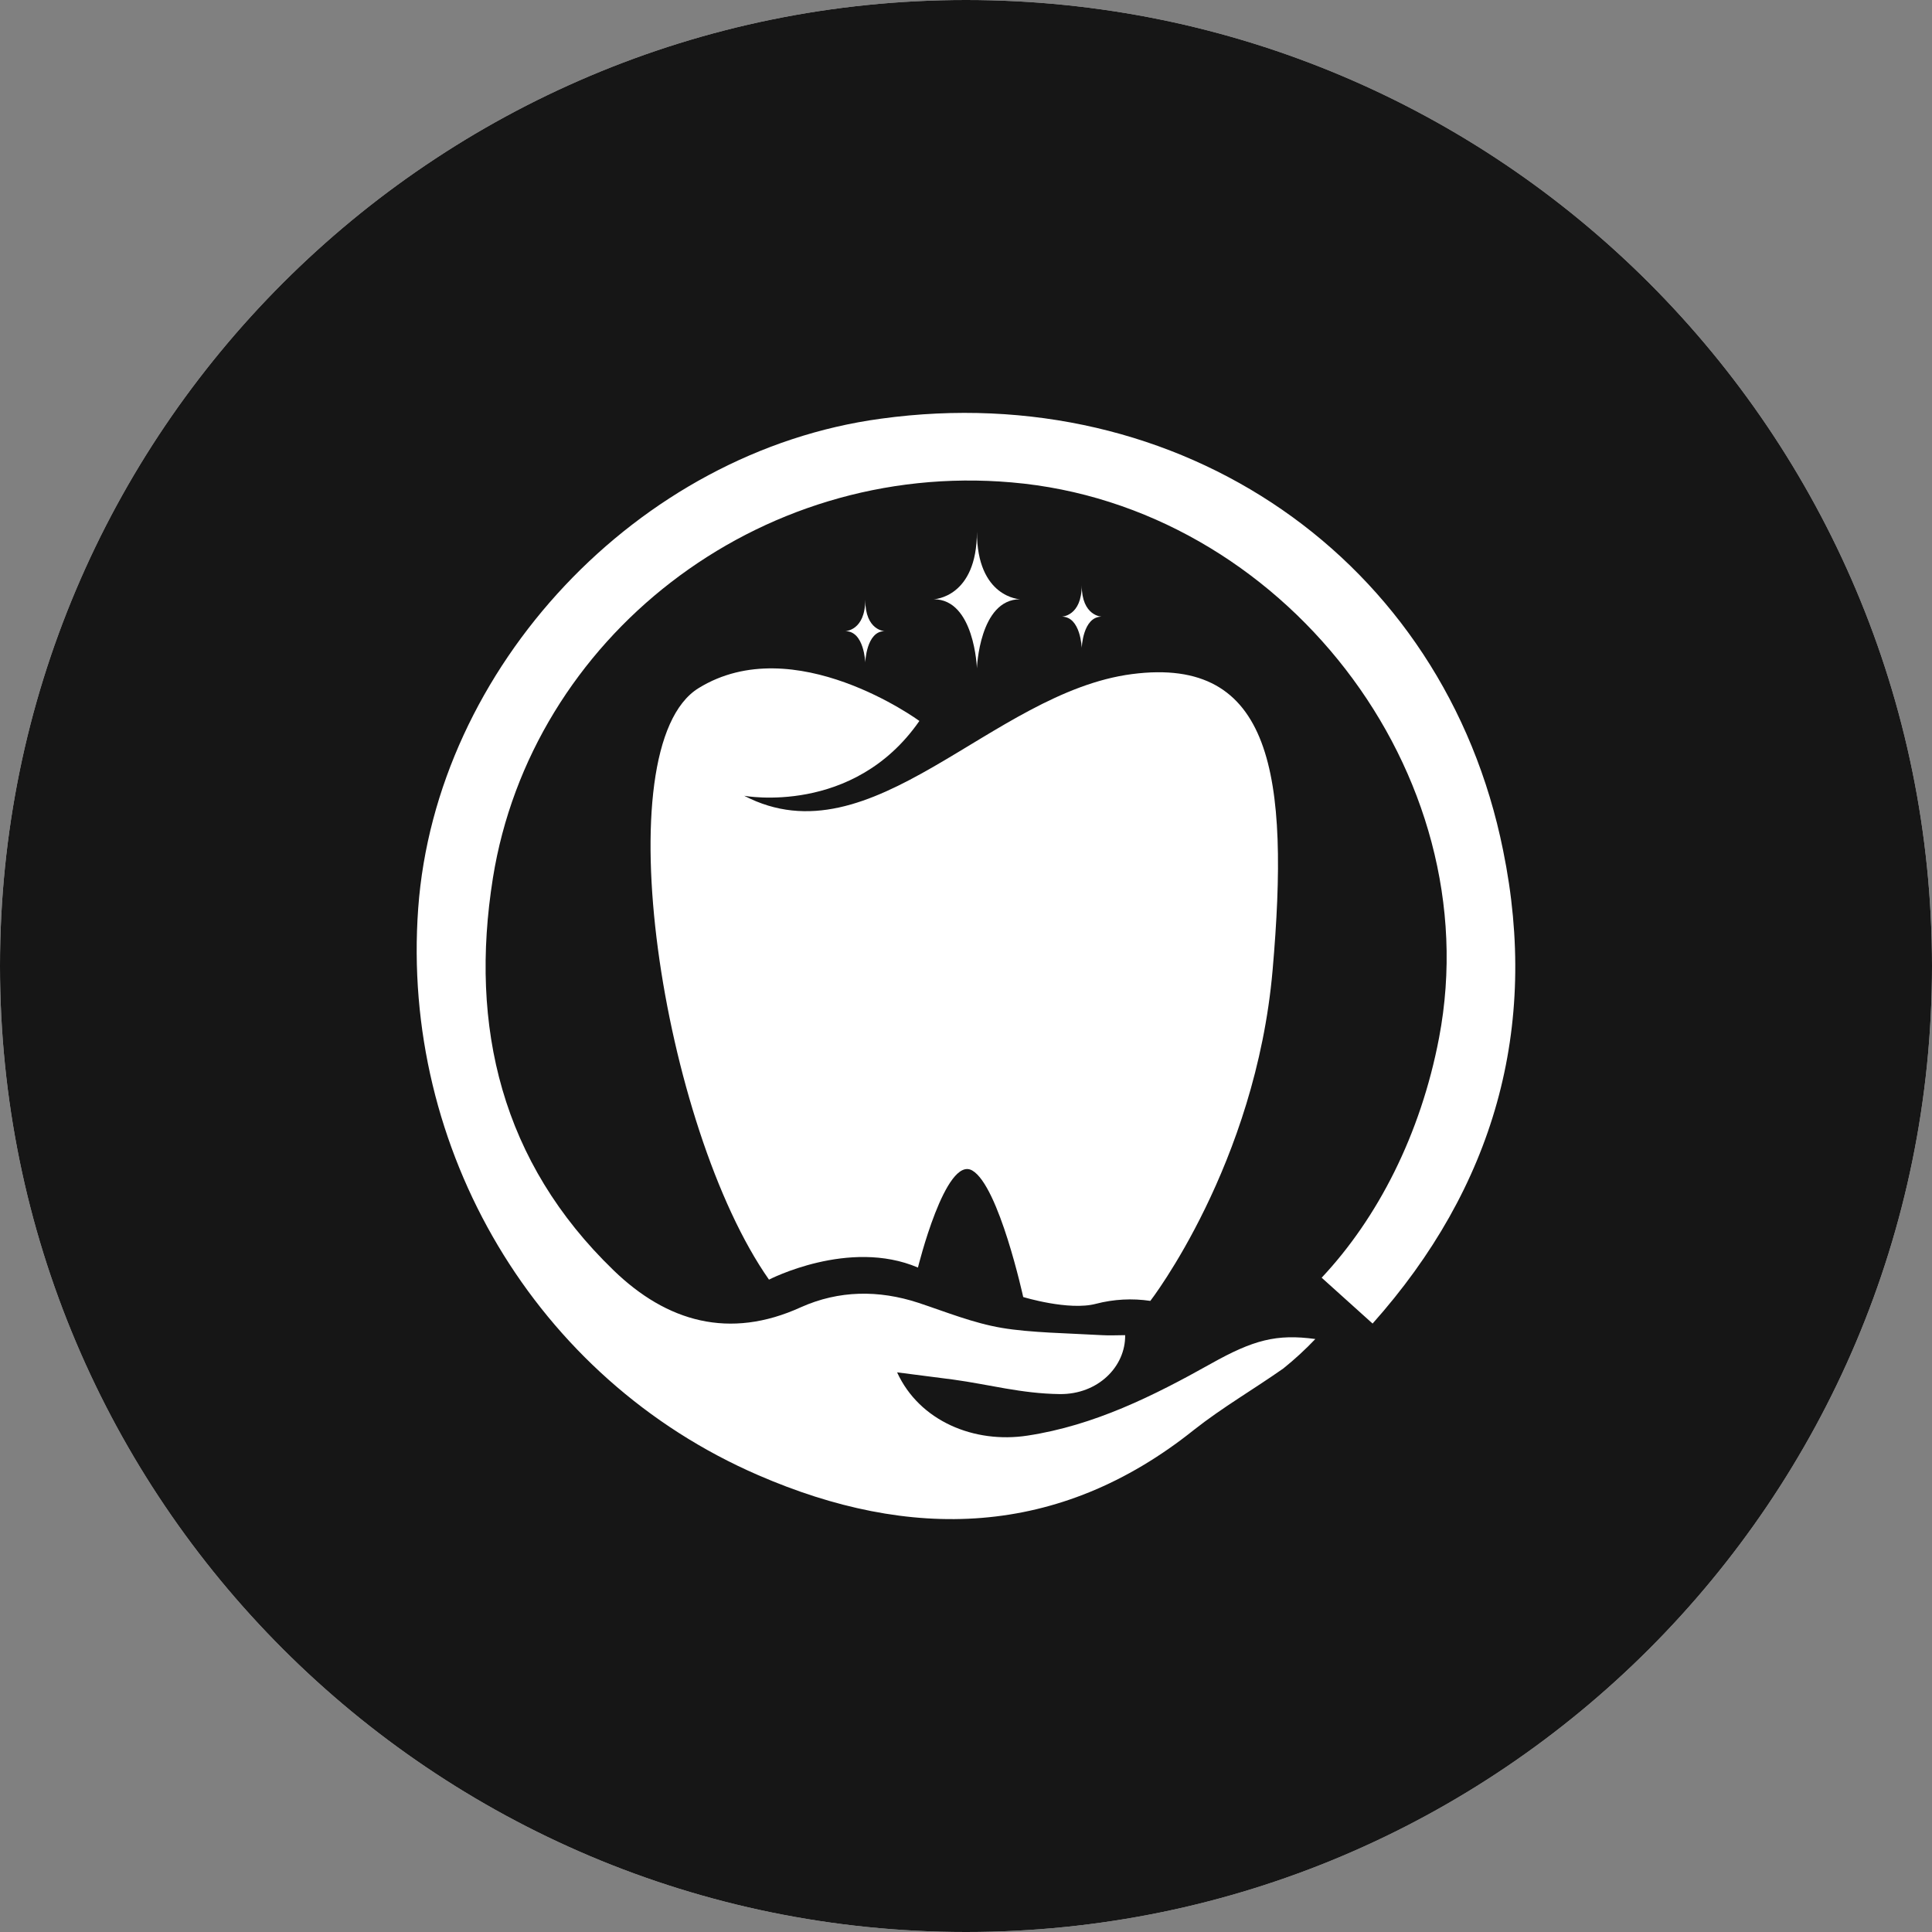
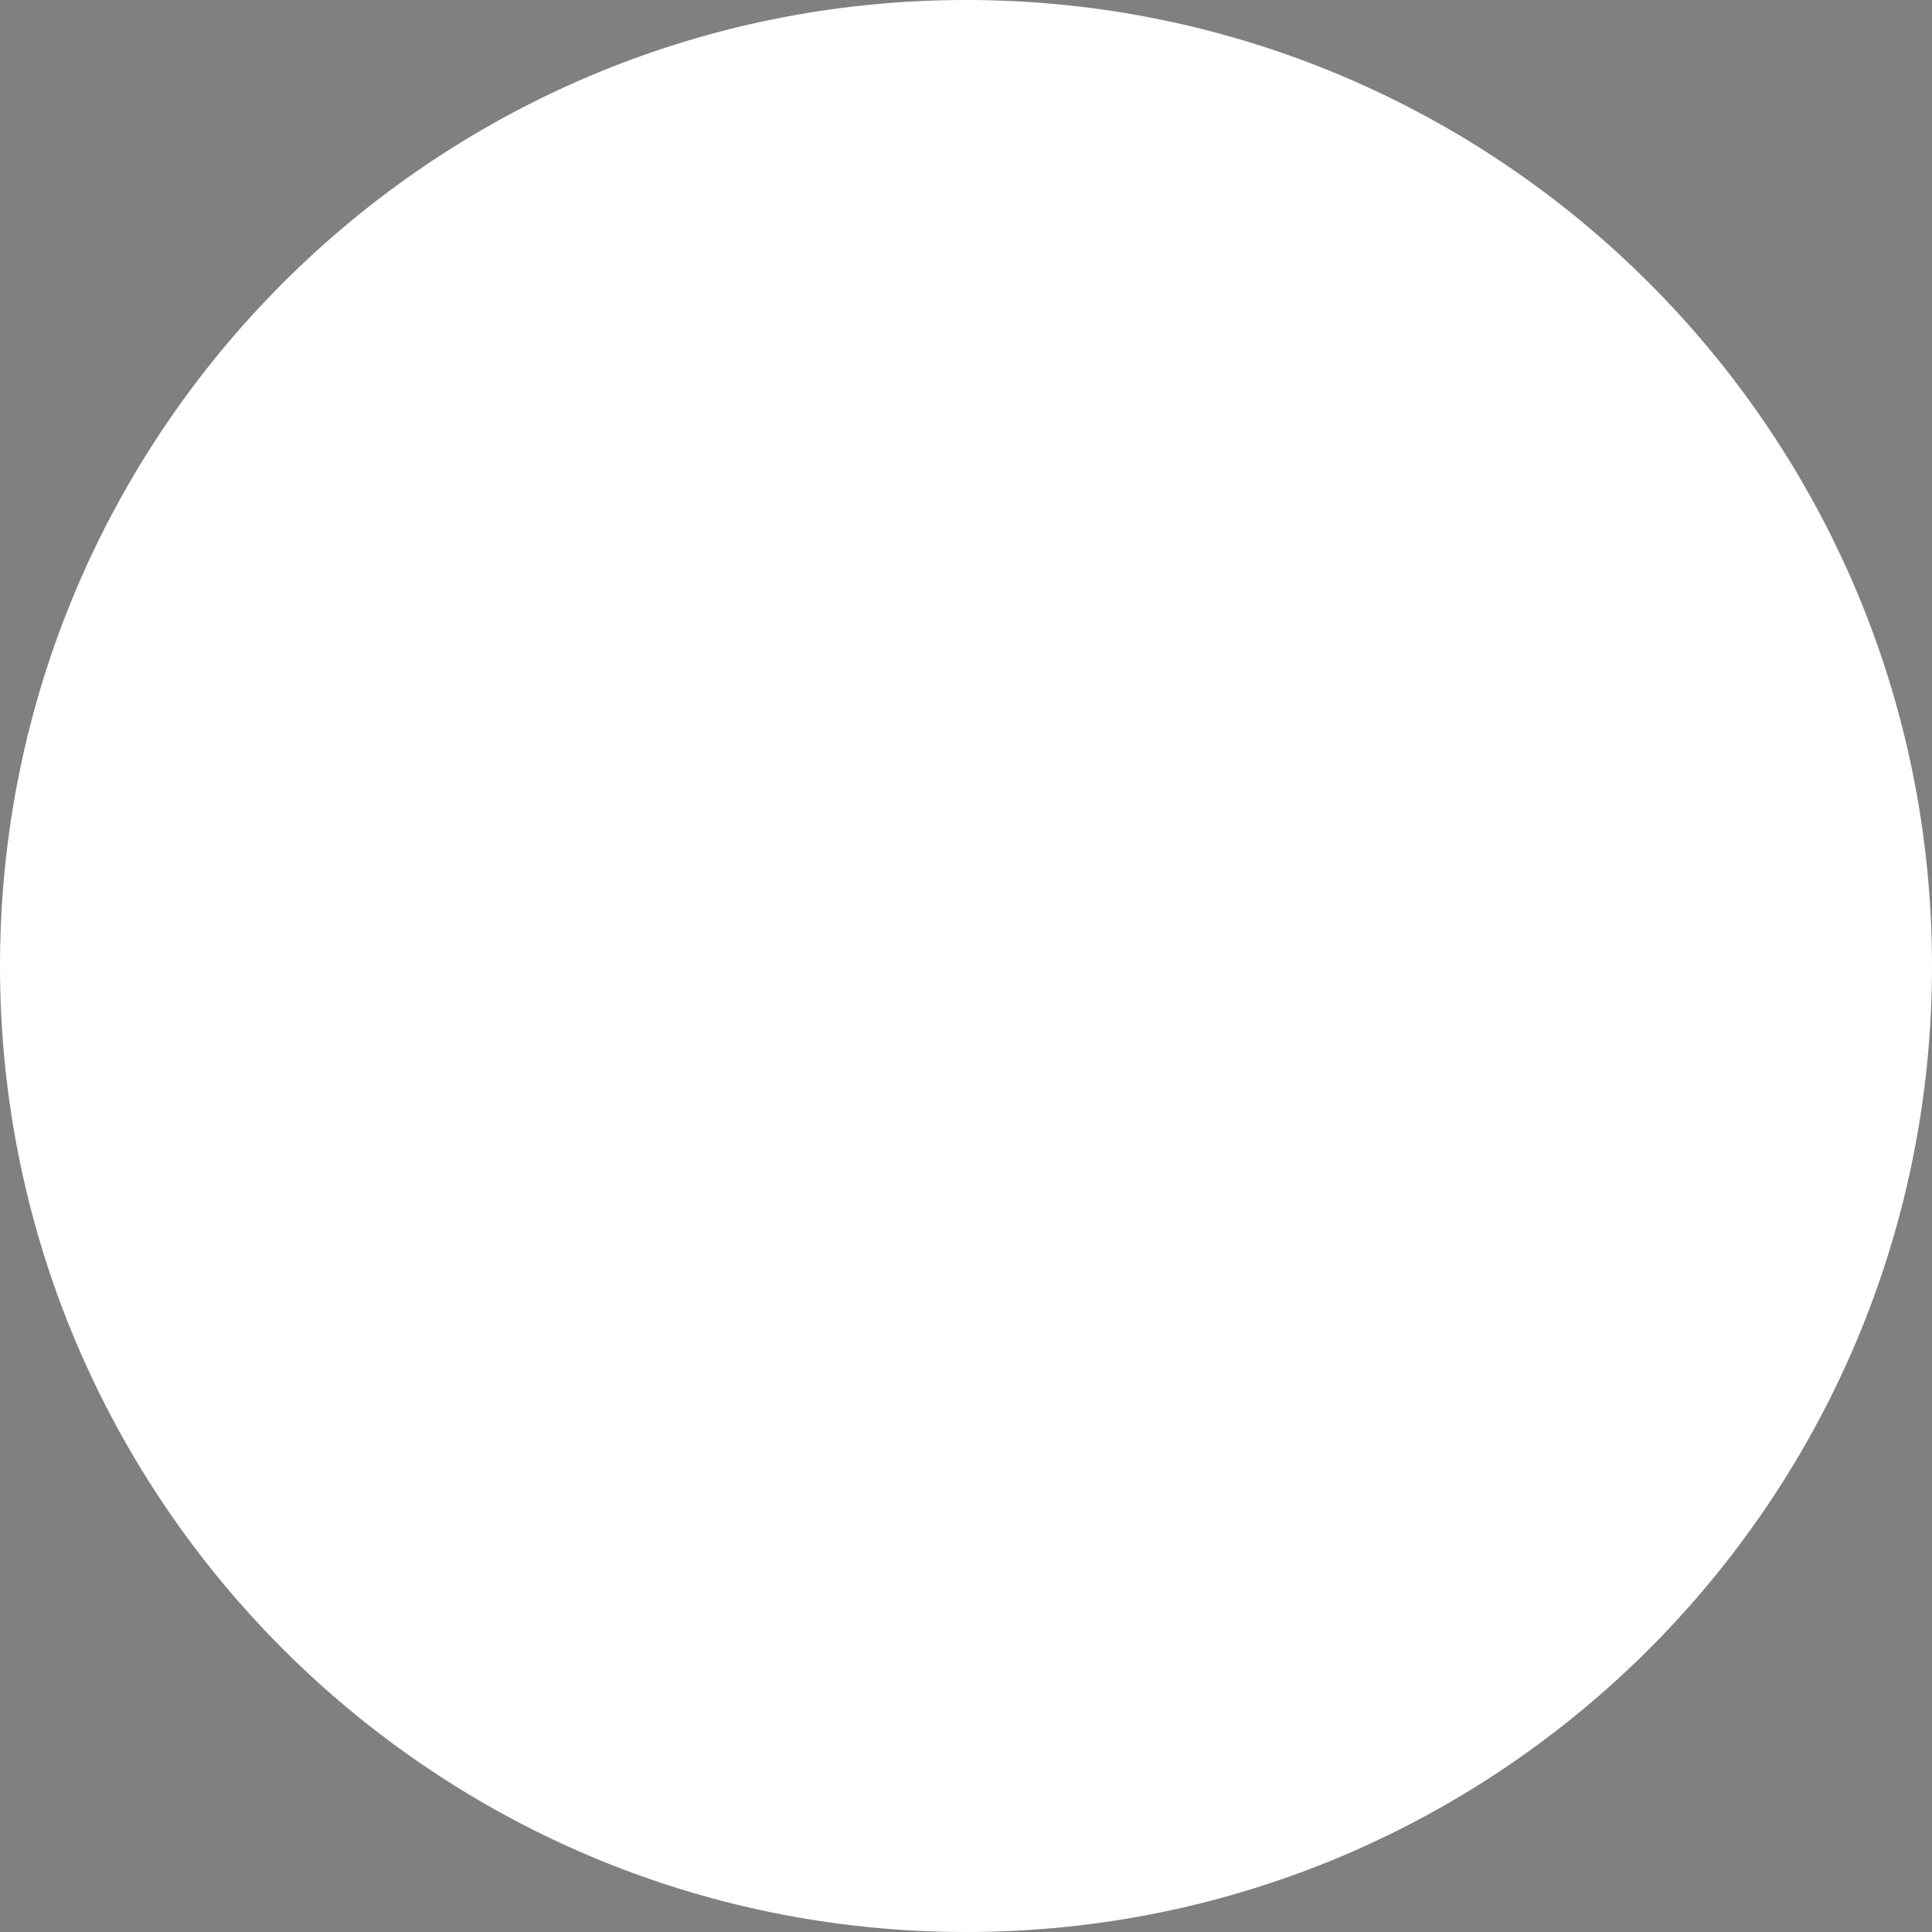
<svg xmlns="http://www.w3.org/2000/svg" width="80" height="80" viewBox="0 0 80 80" fill="none">
  <rect x="0" y="0" width="80" height="80" fill="#808080" stroke="none" />
  <path d="M40 80C62.091 80 80 62.091 80 40C80 17.909 62.091 0 40 0C17.909 0 0 17.909 0 40C0 62.091 17.909 80 40 80Z" fill="white" />
  <path d="M37.334 55.746C38.218 57.626 40.328 58.505 42.397 58.185C44.969 57.786 47.259 56.666 49.489 55.406C51.137 54.506 52.041 54.246 53.527 54.466C53.025 54.926 52.684 55.306 52.282 55.606C51.157 56.406 49.931 57.106 48.846 57.966C43.582 62.184 37.816 62.264 31.97 59.725C23.33 55.986 18.127 47.088 18.81 37.771C19.493 28.453 27.288 20.095 36.711 18.815C48.284 17.236 58.51 24.254 60.8 35.531C62.207 42.429 60.439 48.588 55.758 53.867L53.769 52.067C55.938 49.768 57.606 46.528 58.309 42.789C60.278 32.532 52.242 22.195 41.774 21.275C31.909 20.435 23.17 27.333 21.703 36.591C20.759 42.37 22.024 47.608 26.364 51.807C28.413 53.787 30.845 54.486 33.617 53.227C35.084 52.567 36.631 52.547 38.178 53.047C39.243 53.407 40.287 53.827 41.392 54.027C42.497 54.227 43.964 54.227 45.27 54.306C45.571 54.327 45.873 54.306 46.174 54.306C46.174 55.526 45.109 56.606 43.643 56.586C42.176 56.566 40.89 56.206 39.524 56.026L37.334 55.746Z" fill="white" />
  <path d="M32.353 52.167C32.353 52.167 35.467 50.547 38.139 51.687C38.139 51.687 39.204 47.328 40.249 47.928C41.294 48.528 42.198 52.827 42.198 52.827C42.198 52.827 43.986 53.386 45.011 53.087C45.699 52.908 46.416 52.867 47.12 52.967C47.12 52.967 51.199 47.688 51.862 40.17C52.525 32.652 51.862 27.993 46.417 28.713C40.972 29.433 36.371 36.011 31.389 33.411C31.389 33.411 35.628 34.191 38.18 30.532C38.18 30.532 33.338 26.973 29.641 29.253C25.944 31.532 28.235 46.268 32.353 52.167Z" fill="white" />
-   <path d="M40.422 23.194C40.422 25.773 38.754 25.813 38.754 25.813C40.321 25.813 40.422 28.492 40.422 28.492C40.422 28.492 40.502 25.813 42.089 25.813C42.089 25.813 40.422 25.773 40.422 23.194Z" fill="white" />
  <path d="M36.107 25.834C36.107 27.013 35.344 27.033 35.344 27.033C36.067 27.033 36.107 28.273 36.107 28.273C36.107 28.273 36.147 27.033 36.871 27.033C36.871 27.033 36.107 27.013 36.107 25.834Z" fill="white" />
  <path d="M44.482 25.273C44.482 26.453 43.719 26.473 43.719 26.473C44.442 26.473 44.482 27.713 44.482 27.713C44.482 27.713 44.522 26.473 45.266 26.473C45.266 26.473 44.482 26.453 44.482 25.273Z" fill="white" />
-   <path d="M40 80C62.091 80 80 62.091 80 40C80 17.909 62.091 0 40 0C17.909 0 0 17.909 0 40C0 62.091 17.909 80 40 80Z" fill="#161616" />
  <path d="M37.147 56.826C38.071 58.845 40.341 59.785 42.551 59.445C45.304 59.025 47.755 57.806 50.146 56.466C51.894 55.486 52.858 55.226 54.465 55.446C54.051 55.882 53.608 56.289 53.139 56.666C51.914 57.526 50.608 58.285 49.443 59.205C43.817 63.704 37.669 63.804 31.401 61.085C22.159 57.086 16.593 47.568 17.317 37.611C18.04 27.653 26.398 18.695 36.484 17.336C48.86 15.636 59.809 23.134 62.24 35.211C63.747 42.569 61.859 49.168 56.836 54.806L54.727 52.907C57.037 50.447 58.825 46.988 59.589 42.969C61.678 31.992 53.079 20.935 41.888 19.975C31.34 19.055 21.998 26.453 20.411 36.351C19.426 42.529 20.773 48.128 25.413 52.607C27.604 54.726 30.195 55.486 33.169 54.127C34.736 53.427 36.383 53.407 38.031 53.947C39.176 54.327 40.301 54.786 41.486 54.986C42.672 55.186 44.239 55.206 45.625 55.286C45.947 55.306 46.268 55.286 46.59 55.286C46.61 56.586 45.465 57.746 43.877 57.726C42.29 57.706 40.944 57.326 39.477 57.126L37.147 56.826Z" fill="white" />
  <path d="M31.842 52.987C31.842 52.987 35.157 51.267 38.01 52.487C38.01 52.487 39.155 47.828 40.26 48.468C41.365 49.108 42.369 53.707 42.369 53.707C42.369 53.707 44.258 54.286 45.383 53.987C46.117 53.796 46.883 53.755 47.633 53.867C47.633 53.867 51.993 48.228 52.696 40.17C53.399 32.112 52.696 27.153 46.87 27.913C41.043 28.673 36.121 35.711 30.817 32.952C30.817 32.952 35.337 33.792 38.07 29.853C38.07 29.853 32.886 26.054 28.928 28.493C24.971 30.932 27.422 46.688 31.842 52.987Z" fill="white" />
  <path d="M40.452 22.015C40.452 24.754 38.664 24.814 38.664 24.814C40.352 24.814 40.452 27.673 40.452 27.673C40.452 27.673 40.553 24.814 42.24 24.814C42.24 24.814 40.452 24.754 40.452 22.015Z" fill="white" />
  <path d="M35.828 24.834C35.828 26.114 35.004 26.134 35.004 26.134C35.788 26.134 35.828 27.433 35.828 27.433C35.828 27.433 35.868 26.134 36.631 26.134C36.631 26.134 35.828 26.114 35.828 24.834Z" fill="white" />
  <path d="M44.792 24.234C44.792 25.514 43.969 25.534 43.969 25.534C44.752 25.534 44.792 26.833 44.792 26.833C44.792 26.833 44.833 25.534 45.616 25.534C45.616 25.534 44.792 25.514 44.792 24.234Z" fill="white" />
</svg>